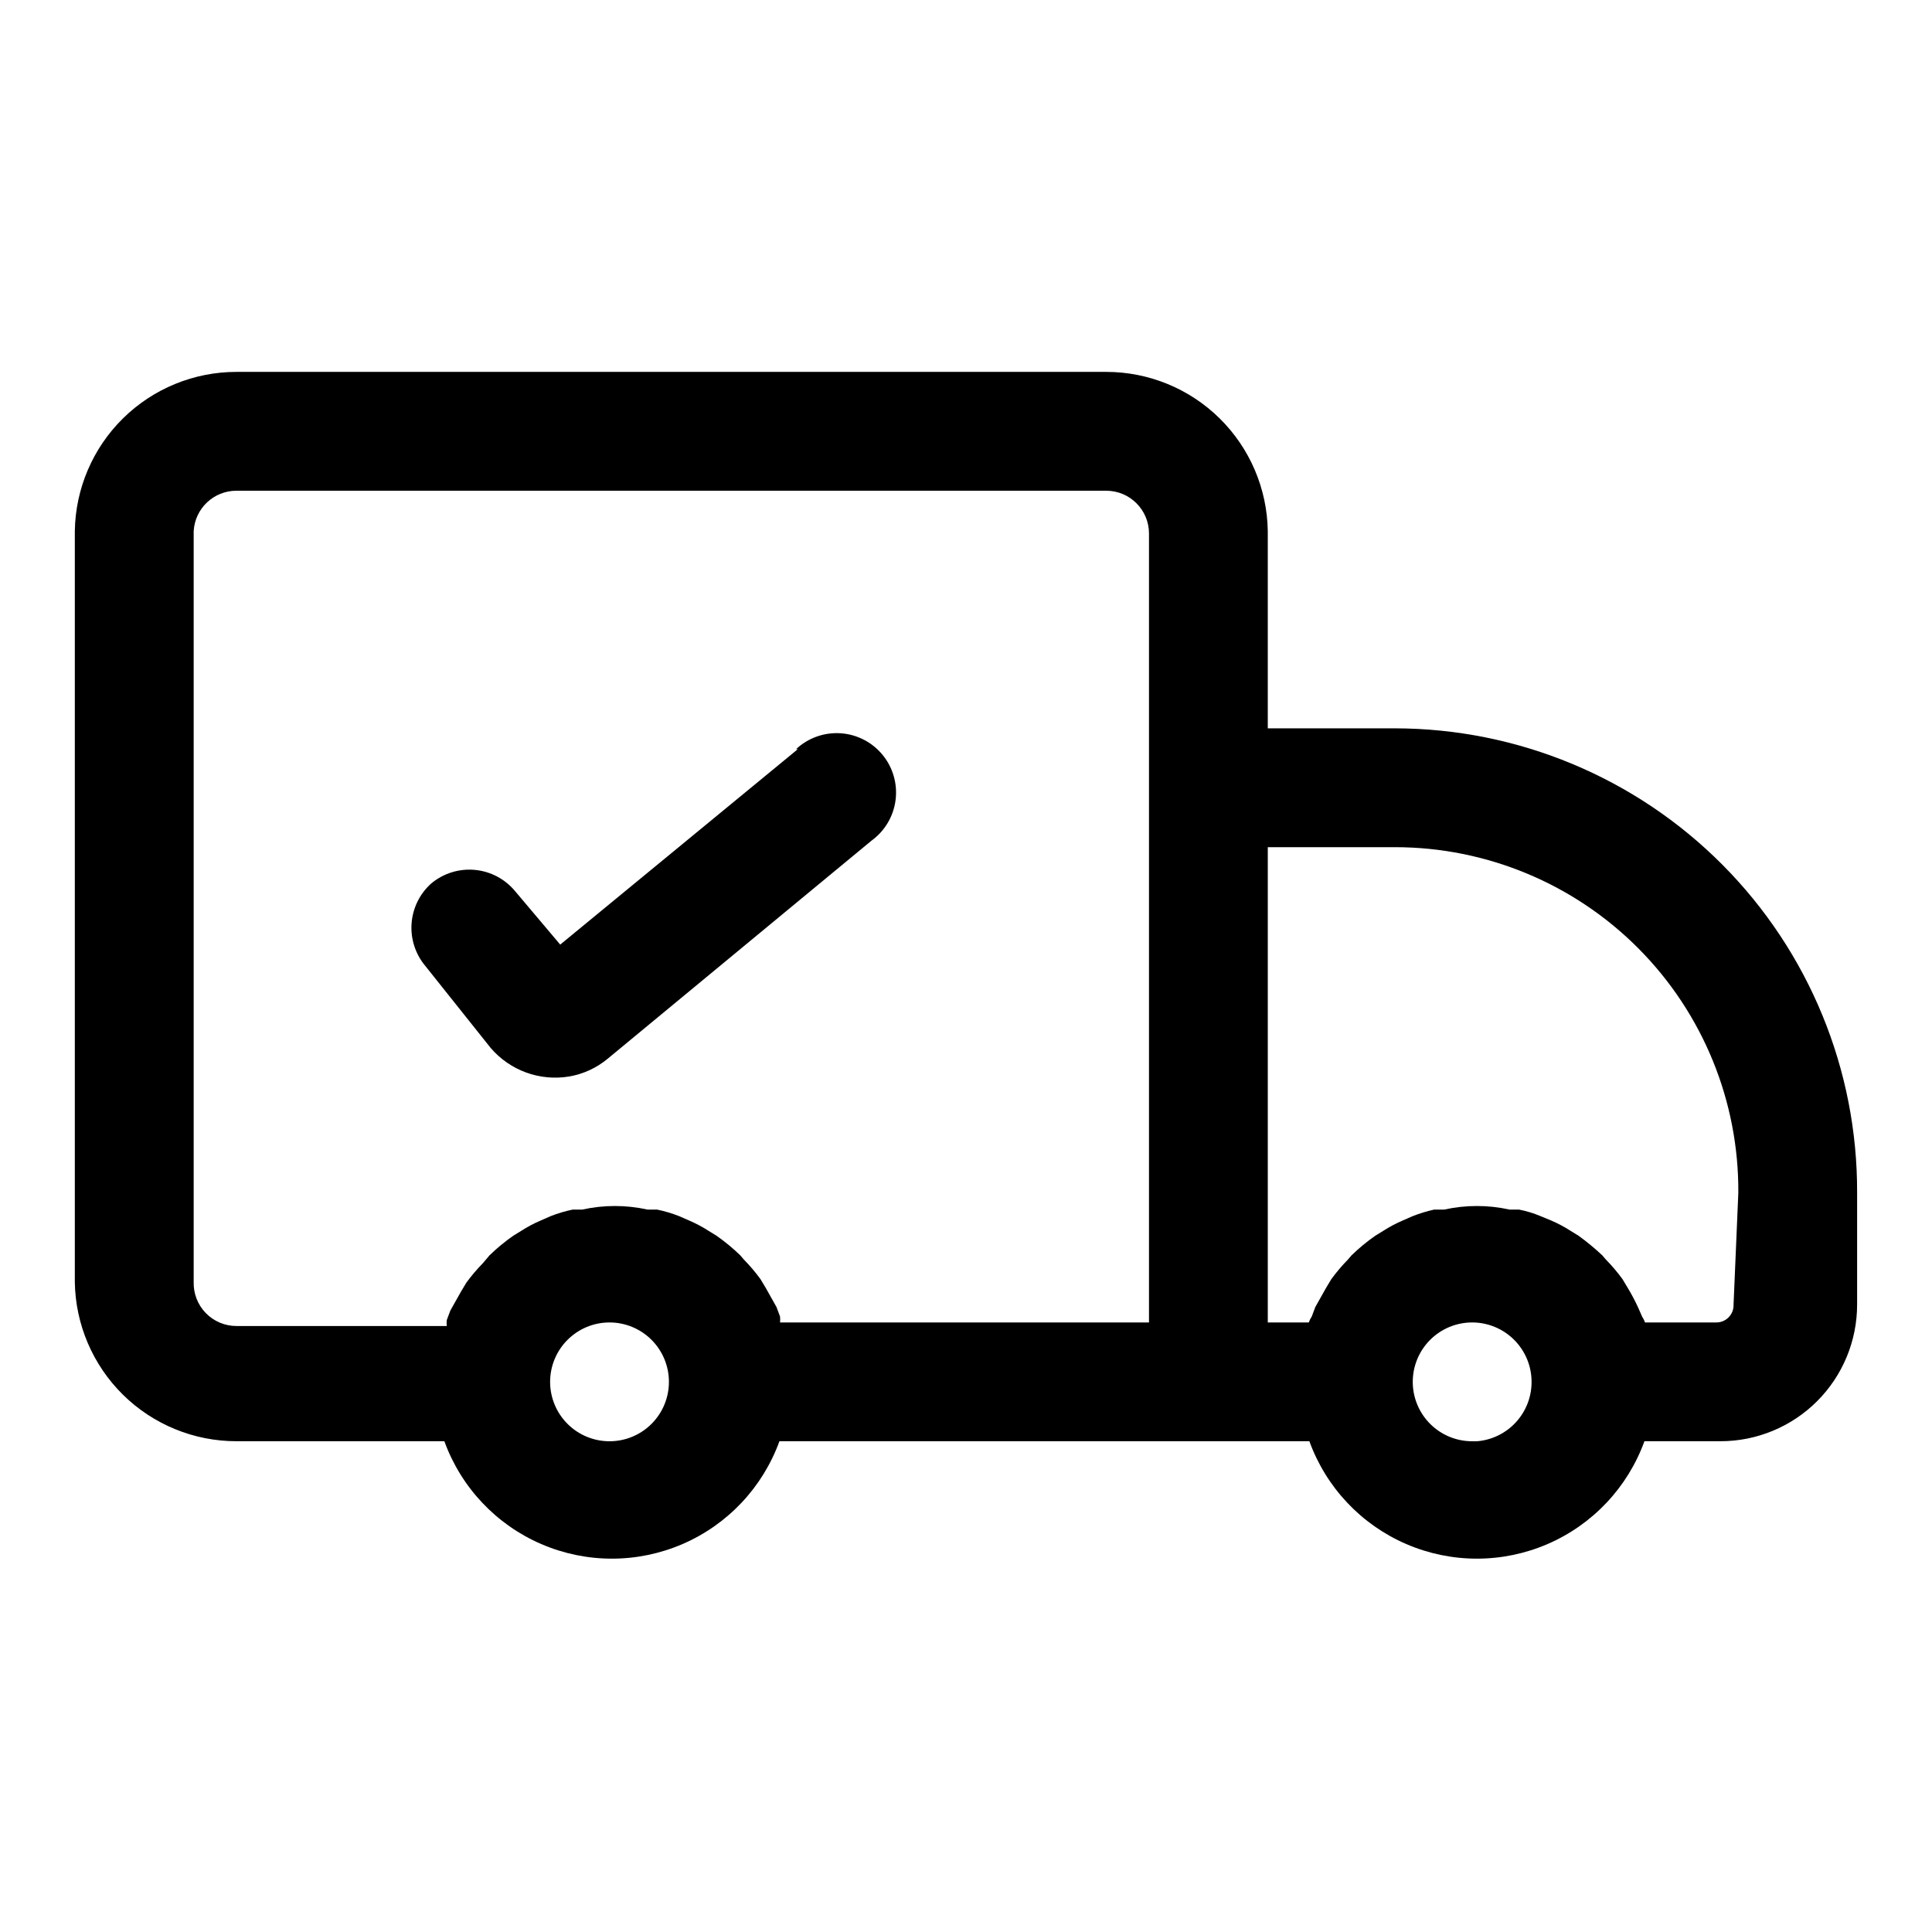
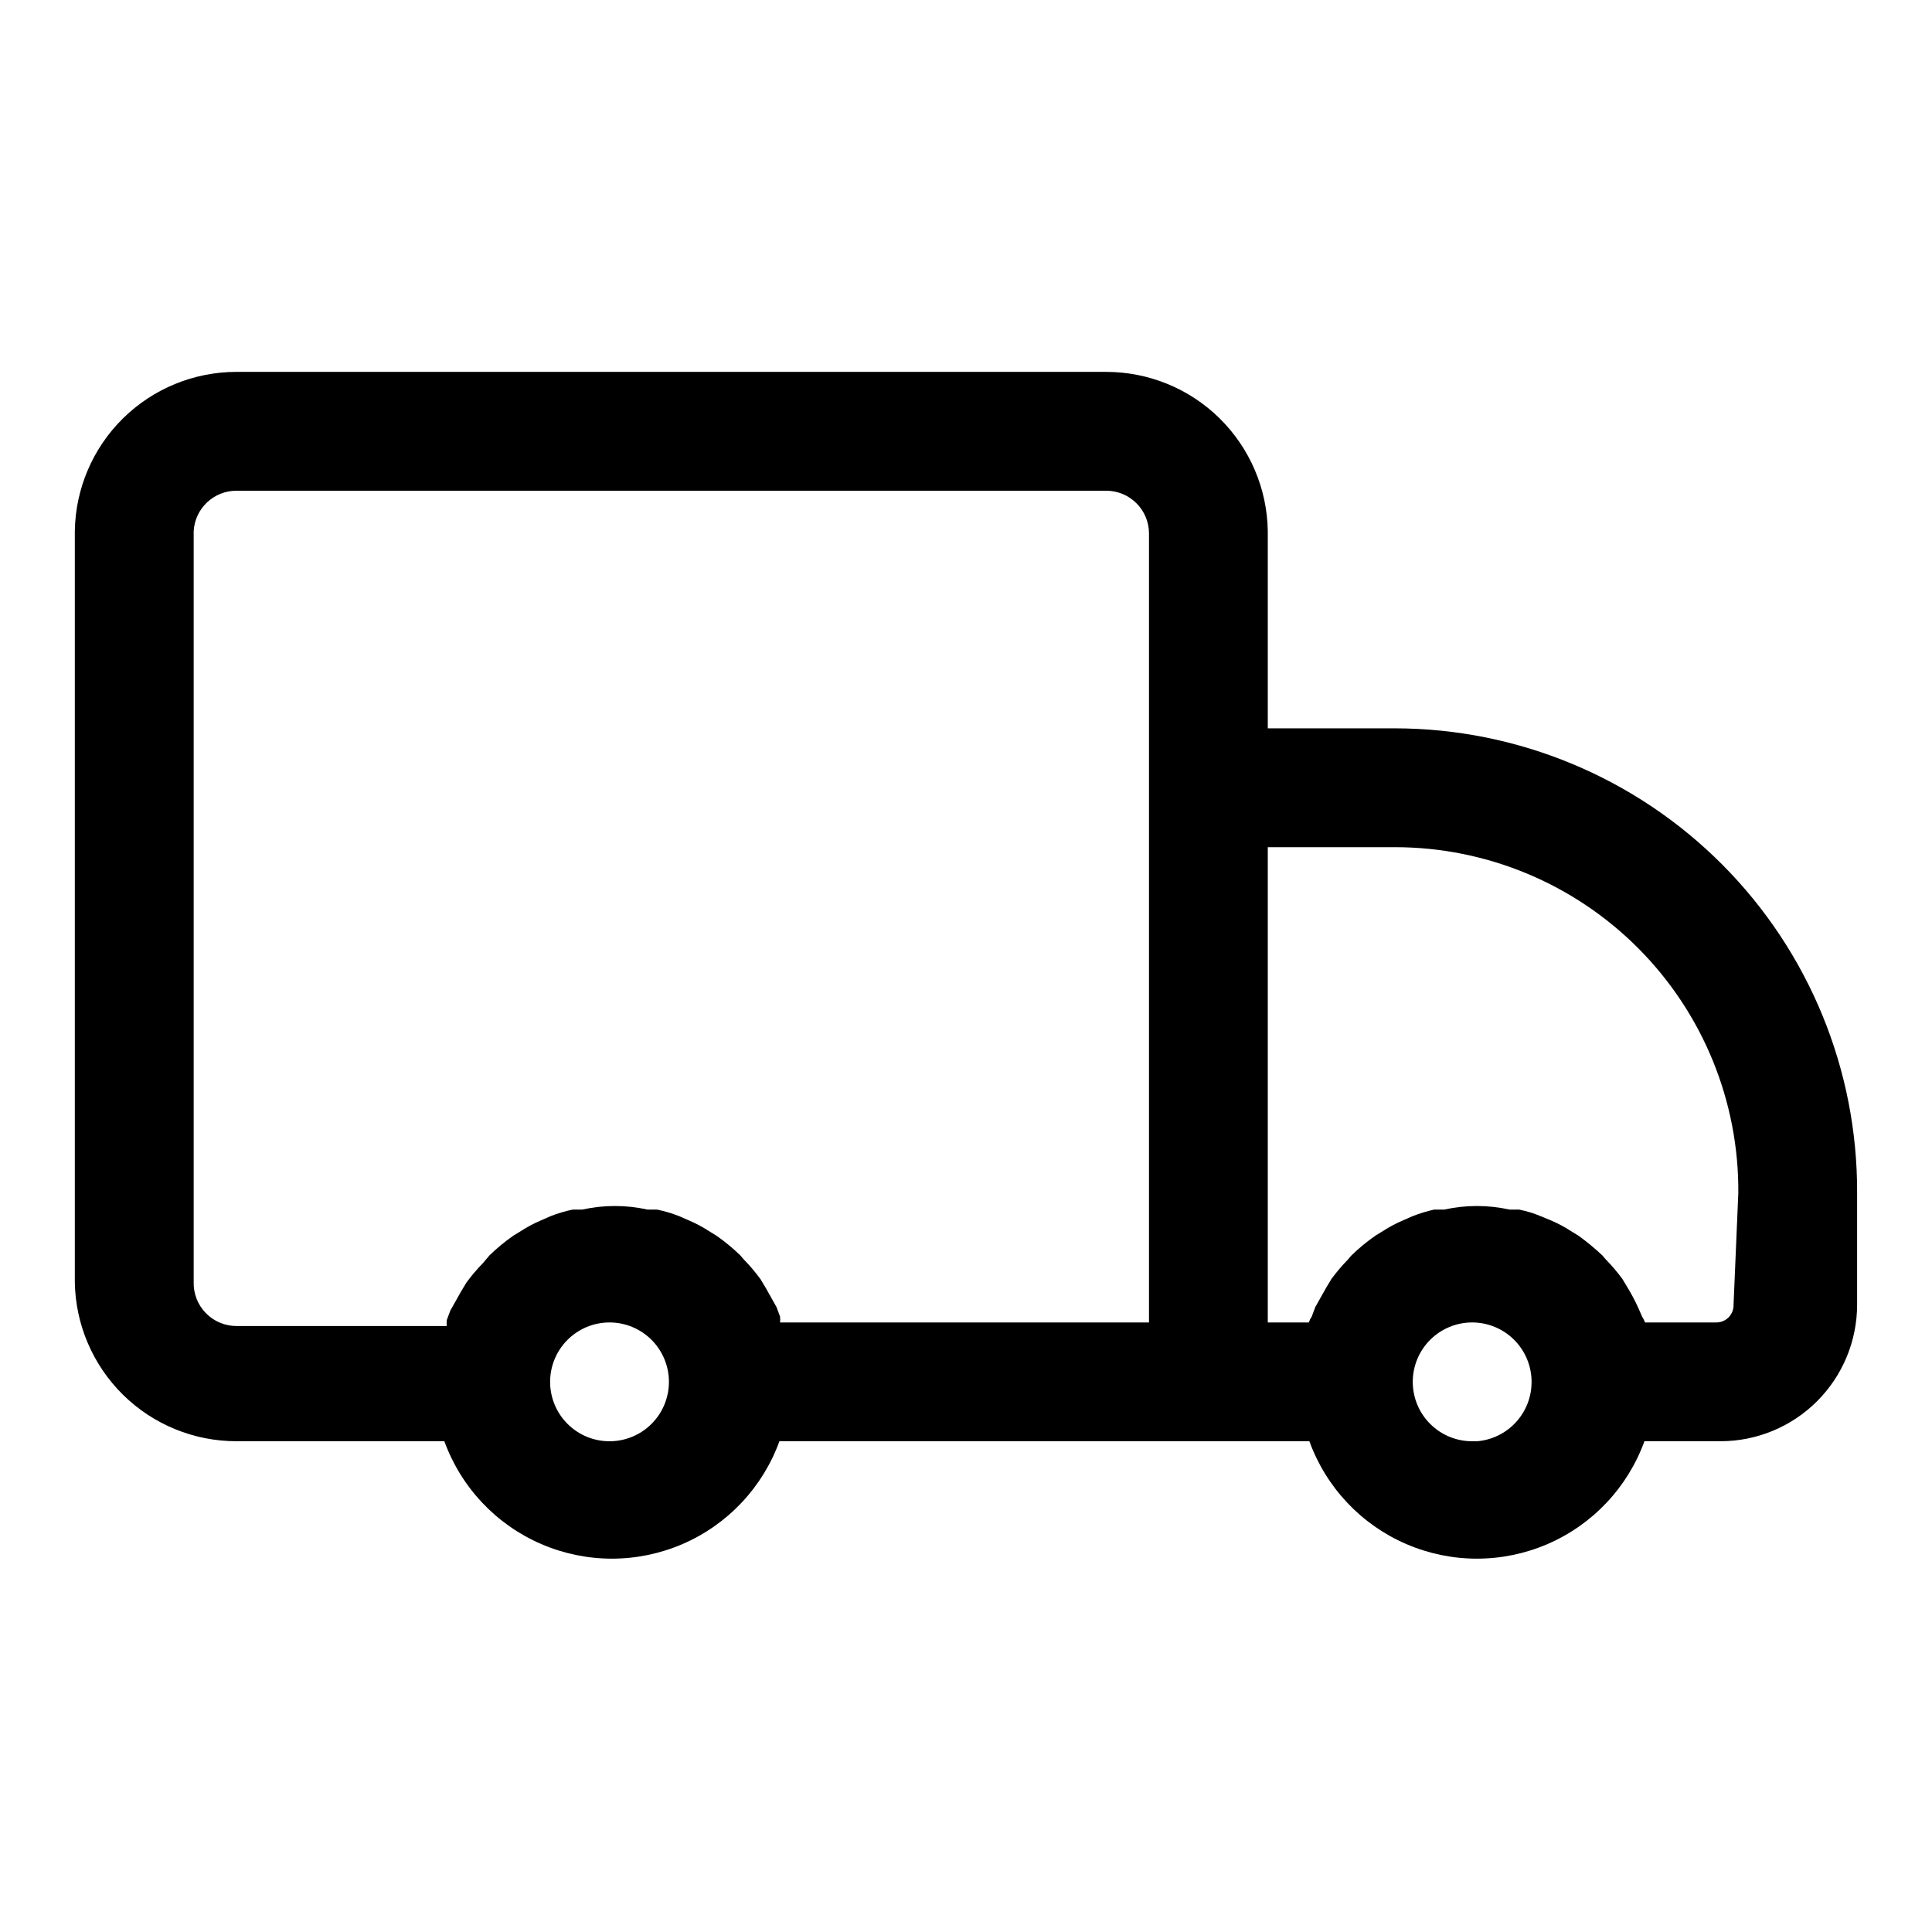
<svg xmlns="http://www.w3.org/2000/svg" fill="#000000" width="800px" height="800px" version="1.1" viewBox="144 144 512 512">
  <g>
    <path d="m513.67 337.02h-33.695v-52.27c-0.164-11.25-4.75-21.98-12.762-29.875-8.012-7.898-18.812-12.32-30.059-12.32h-230.5c-11.246 0-22.047 4.422-30.059 12.32-8.012 7.894-12.598 18.625-12.766 29.875v199c0.168 11.246 4.754 21.977 12.766 29.875 8.012 7.894 18.812 12.32 30.059 12.316h55.105c4.441 12.234 13.73 22.094 25.676 27.25 11.949 5.16 25.496 5.16 37.441 0 11.949-5.156 21.238-15.016 25.68-27.25h140.44c4.438 12.234 13.73 22.094 25.676 27.25 11.949 5.16 25.496 5.16 37.441 0 11.949-5.156 21.238-15.016 25.68-27.25h20.152c9.602 0 18.812-3.812 25.605-10.605 6.789-6.789 10.605-16 10.605-25.605v-29.598c0.125-32.582-12.719-63.875-35.699-86.973-22.98-23.098-54.207-36.105-86.789-36.145zm-208.14 188.93c-4.176 0-8.18-1.656-11.133-4.609s-4.613-6.957-4.613-11.133 1.66-8.18 4.613-11.133 6.957-4.613 11.133-4.613c4.176 0 8.18 1.66 11.133 4.613s4.609 6.957 4.609 11.133-1.656 8.18-4.609 11.133-6.957 4.609-11.133 4.609zm141.7-31.488h-96.512c0.059-0.52 0.059-1.051 0-1.574l-0.945-2.519-2.832-5.039-1.418-2.363v0.004c-1.34-1.836-2.816-3.57-4.406-5.195l-0.945-1.102c-1.957-1.898-4.062-3.637-6.297-5.195l-2.047-1.258c-1.699-1.102-3.492-2.047-5.356-2.836l-2.519-1.102c-1.887-0.742-3.836-1.32-5.824-1.73h-2.519c-5.703-1.262-11.613-1.262-17.316 0h-2.519c-1.988 0.41-3.938 0.988-5.824 1.73l-2.519 1.102c-1.863 0.789-3.656 1.734-5.356 2.836l-2.047 1.258c-2.234 1.559-4.34 3.297-6.297 5.195l-1.73 2.047c-1.594 1.625-3.066 3.359-4.41 5.195l-1.418 2.363-2.832 5.039-0.945 2.519v-0.004c-0.055 0.523-0.055 1.051 0 1.574h-55.734c-3.059 0.004-5.992-1.234-8.129-3.43-2.133-2.195-3.289-5.16-3.207-8.219v-199c0.336-6.016 5.316-10.719 11.336-10.707h230.5c6.258 0 11.332 5.074 11.332 11.336v209.08zm86.906 31.488c-4.176 0-8.18-1.656-11.133-4.609s-4.609-6.957-4.609-11.133 1.656-8.18 4.609-11.133 6.957-4.613 11.133-4.613 8.18 1.66 11.133 4.613 4.613 6.957 4.613 11.133c0.012 3.965-1.473 7.789-4.16 10.711-2.684 2.918-6.371 4.715-10.324 5.031zm69.273-36.211c0.047 1.266-0.438 2.496-1.332 3.391-0.898 0.895-2.125 1.379-3.391 1.332h-18.734c-0.199-0.551-0.465-1.082-0.789-1.574l-1.102-2.519v0.004c-0.797-1.73-1.691-3.41-2.676-5.039l-1.418-2.363c-1.34-1.836-2.812-3.57-4.406-5.195l-0.945-1.102c-1.988-1.863-4.09-3.598-6.297-5.195l-2.047-1.258c-1.699-1.102-3.488-2.047-5.352-2.836l-2.676-1.102h-0.004c-1.824-0.766-3.723-1.344-5.668-1.73h-2.519c-5.703-1.262-11.613-1.262-17.316 0h-2.676c-1.93 0.43-3.828 1.008-5.668 1.73l-2.519 1.102c-1.863 0.789-3.656 1.734-5.352 2.836l-2.047 1.258c-2.238 1.559-4.344 3.297-6.301 5.195l-0.945 1.102h0.004c-1.594 1.625-3.066 3.359-4.41 5.195l-1.418 2.363-2.832 5.039-0.945 2.519v-0.004c-0.324 0.492-0.59 1.023-0.789 1.574h-10.863v-125.95h33.695c24.242 0 47.484 9.672 64.57 26.875 17.082 17.203 26.598 40.512 26.43 64.754z" />
-     <path d="m355.44 342.53-62.977 51.797-11.965-14.168c-2.668-3.219-6.508-5.246-10.672-5.629-4.168-0.383-8.312 0.906-11.527 3.582-3.059 2.727-4.934 6.539-5.227 10.625-0.293 4.086 1.016 8.125 3.652 11.262l17.32 21.727c5.129 5.981 13.008 8.848 20.781 7.555 3.766-0.645 7.297-2.273 10.234-4.723l69.902-57.781c3.519-2.551 5.828-6.441 6.375-10.754 0.551-4.309-0.703-8.656-3.469-12.008s-6.793-5.414-11.129-5.695c-4.336-0.281-8.598 1.246-11.773 4.211z" />
  </g>
</svg>